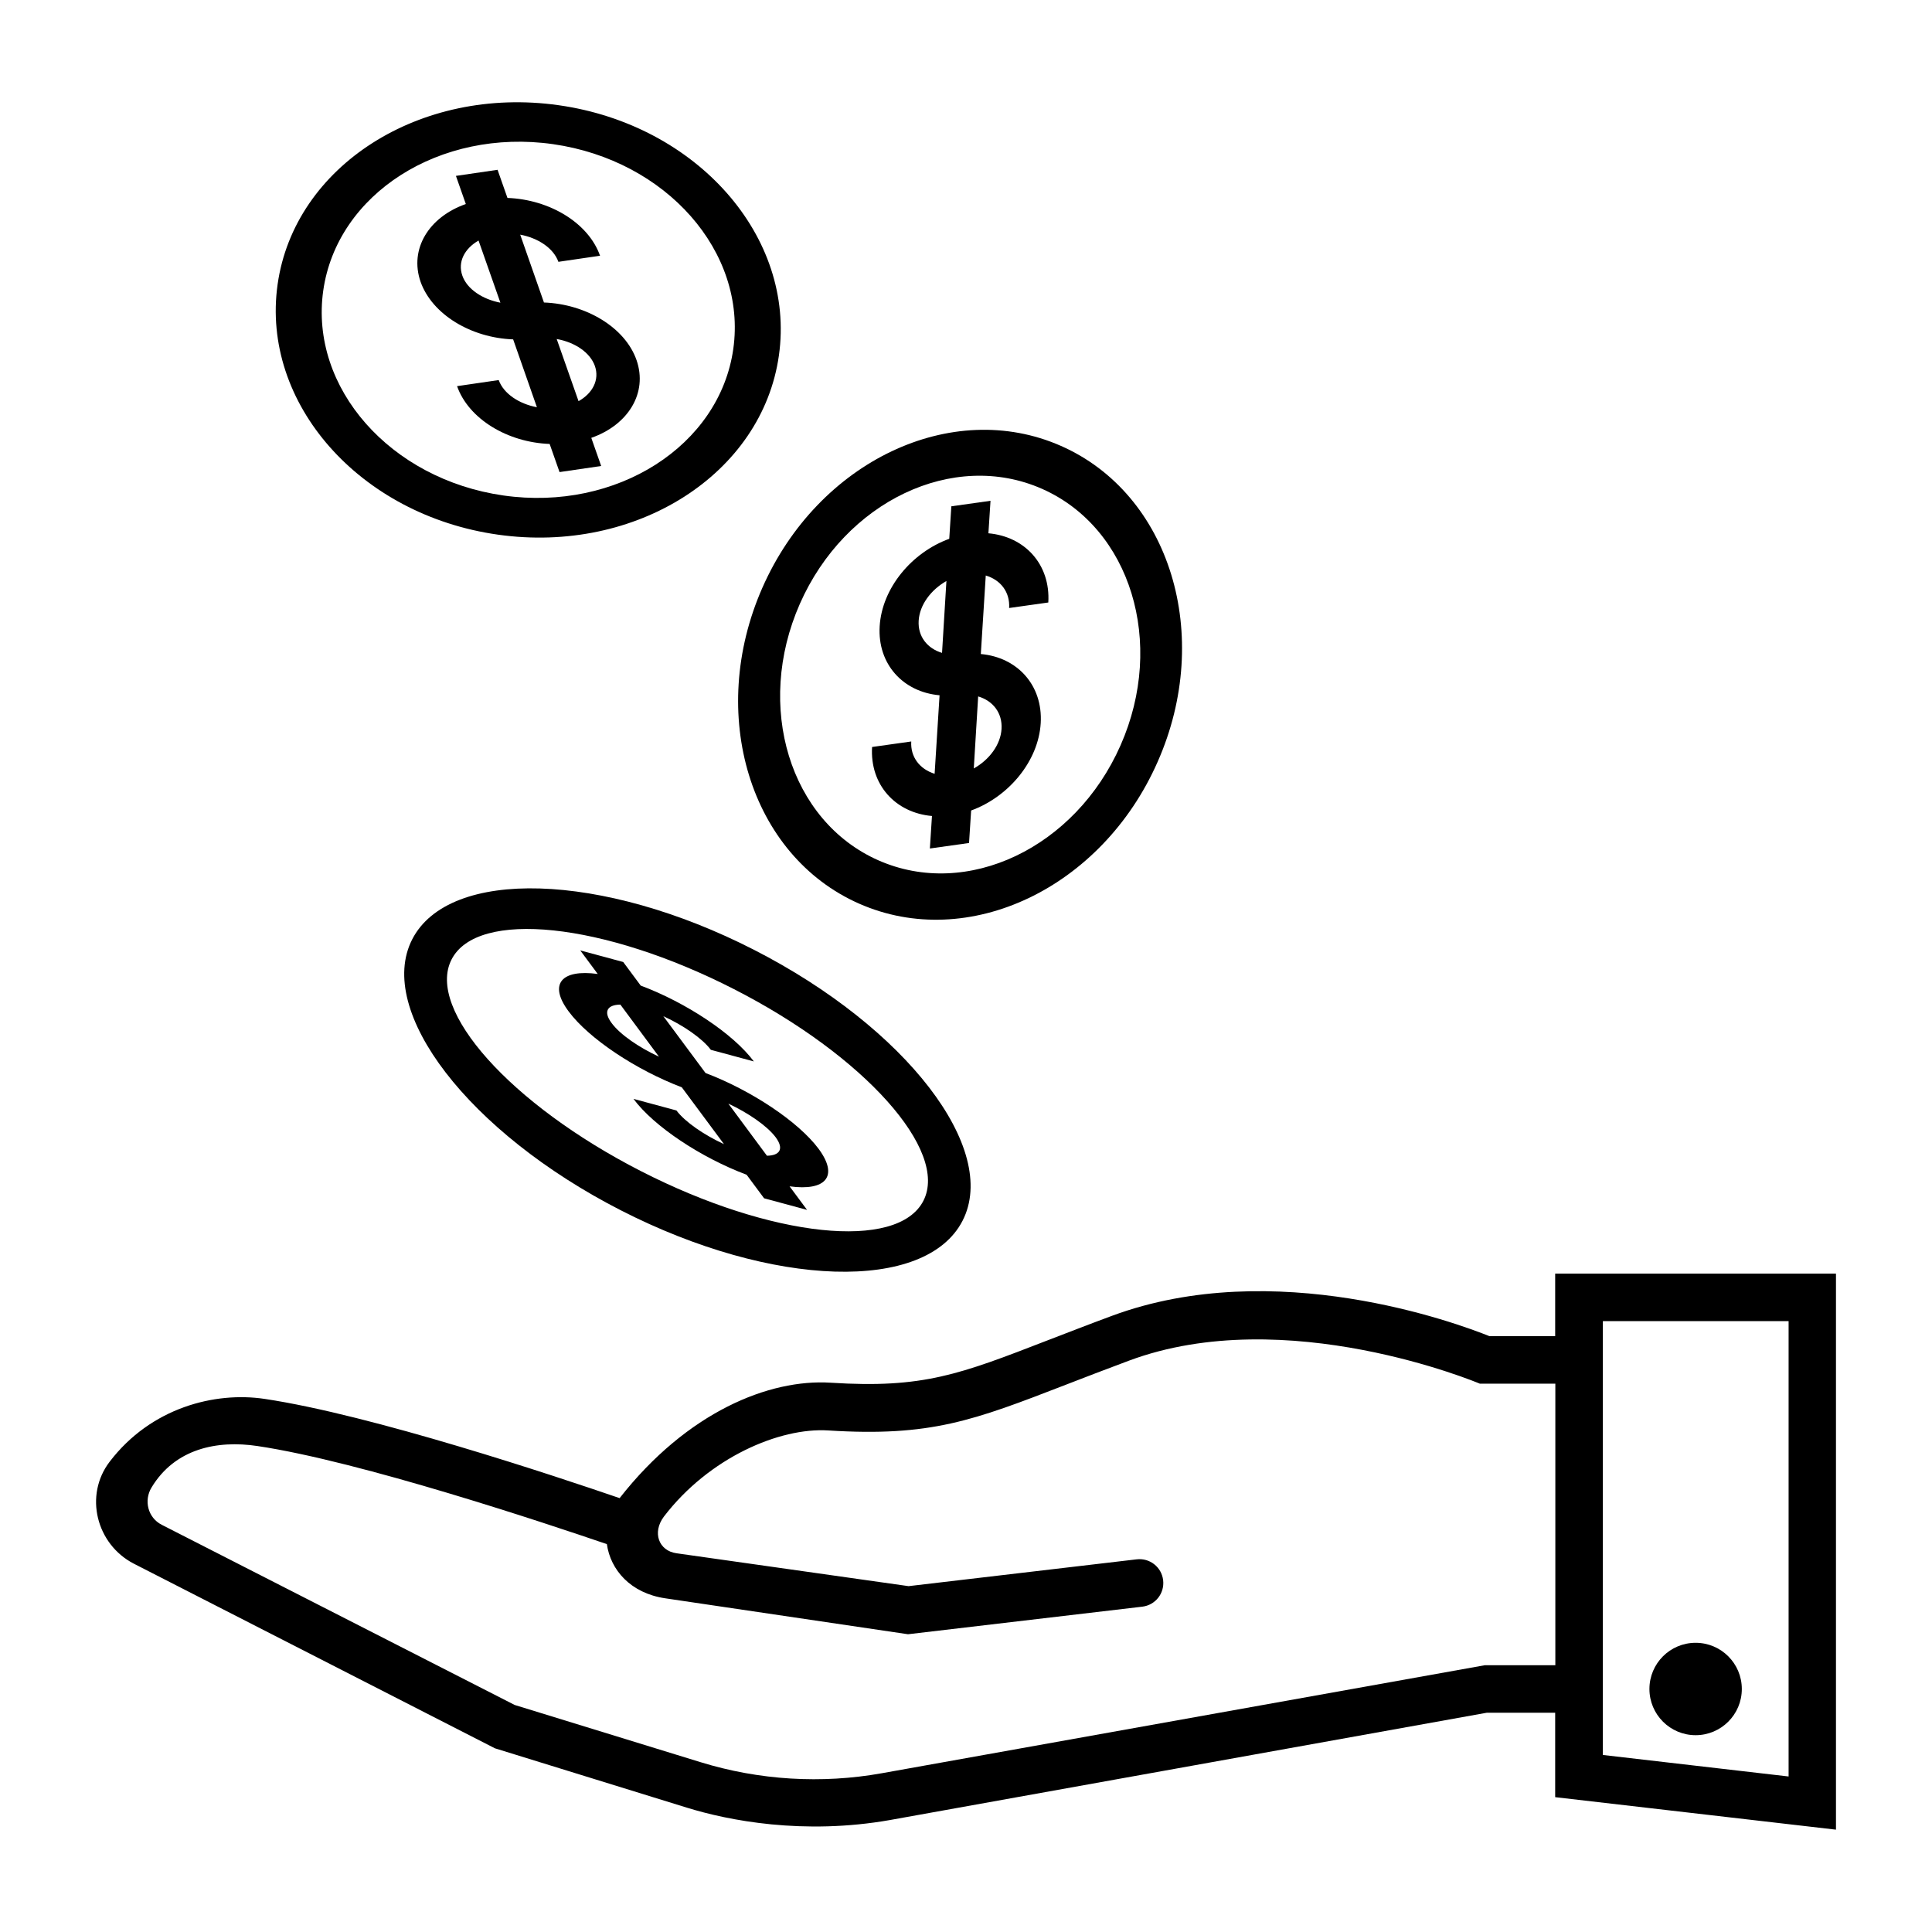
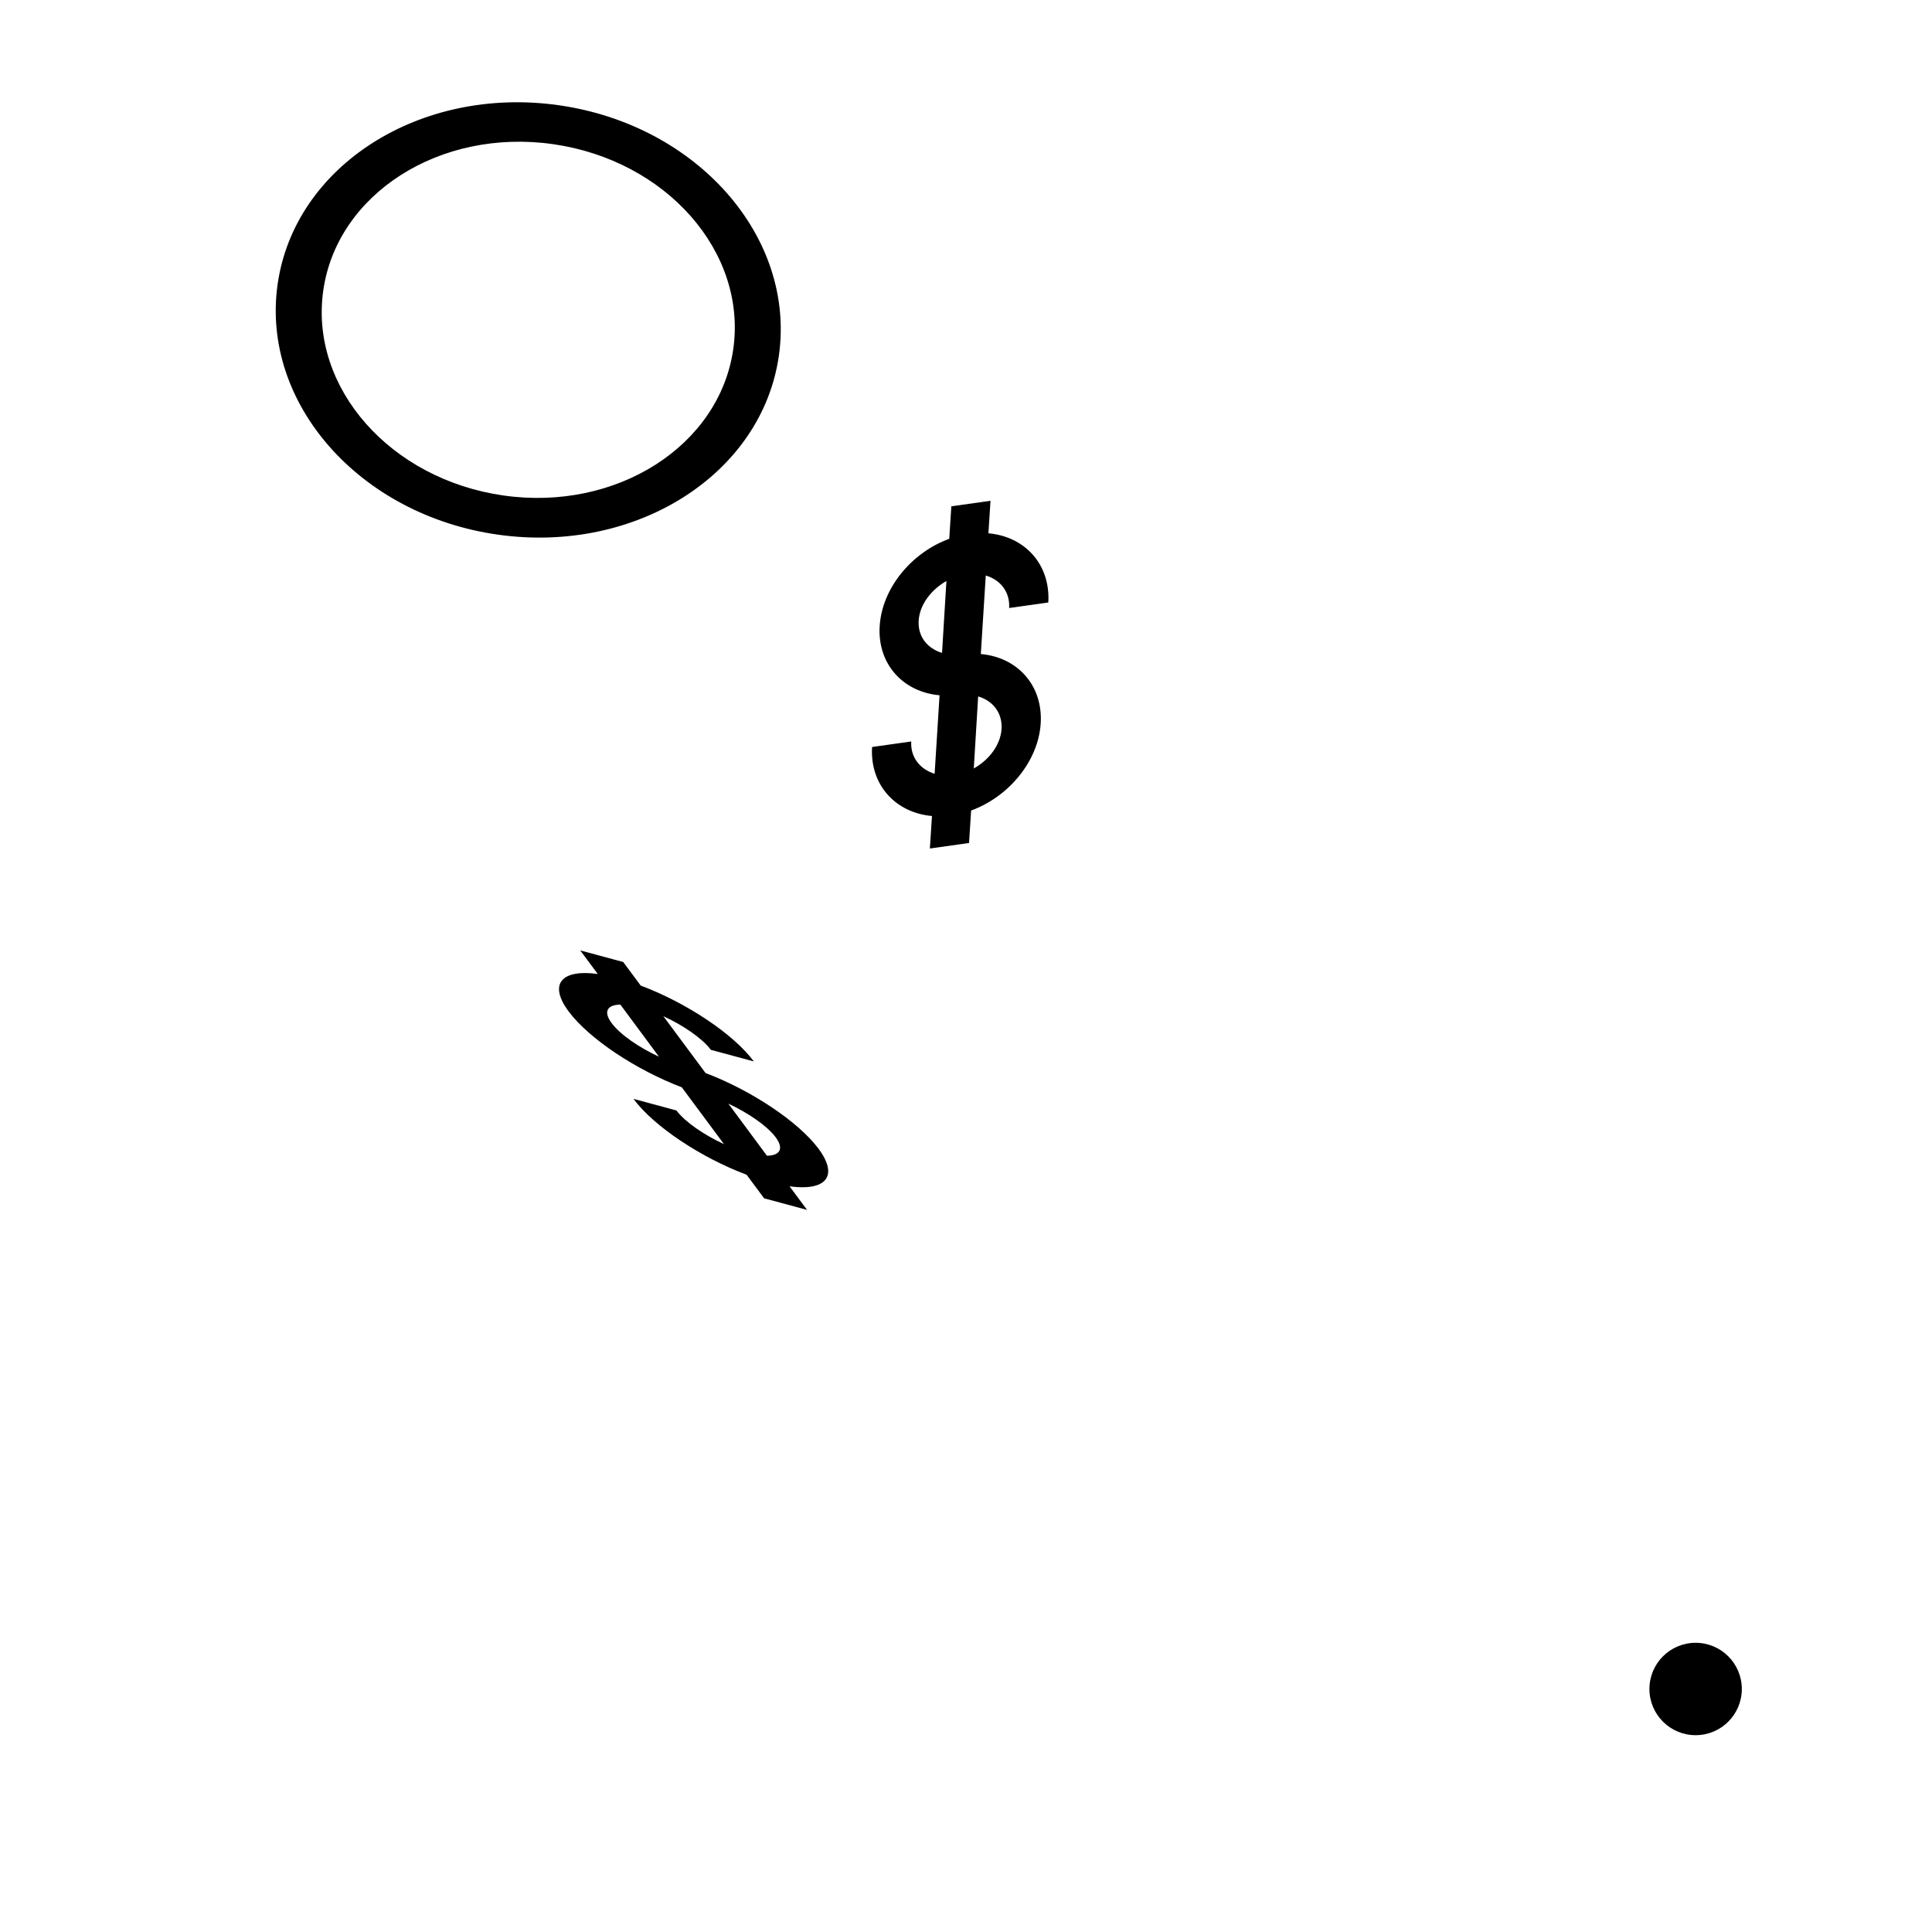
<svg xmlns="http://www.w3.org/2000/svg" fill="#000000" width="800px" height="800px" version="1.1" viewBox="144 144 512 512">
  <g>
-     <path d="m379.95 626.31 158.05-28.414h18.137v22.371l74.414 8.613v-147.36h-74.414v16.574h-17.434c-8.516-3.426-56.879-21.363-100.01-5.391-6.398 2.367-11.941 4.535-16.93 6.449-23.426 9.07-33.102 12.848-57.586 11.285-16.324-1.059-38.09 7.758-55.973 30.582-17.027-5.844-65.695-22.066-94.113-26.301-13.148-1.965-30.078 2.316-41.012 16.625-6.852 8.918-3.578 21.914 6.398 27.055l95.672 48.918 50.836 15.719c10.891 3.379 30.84 7.359 53.965 3.277zm156.23-115.62h20v74.613h-18.691l-159.76 28.617c-15.973 2.871-32.547 1.863-48.062-2.922l-49.273-15.164-93.559-47.762c-3.629-1.863-4.785-6.398-2.672-9.875 6.195-10.277 17.332-12.594 28.062-10.984 27.355 4.082 76.527 20.504 92.602 25.996 0.957 6.801 6.246 13 15.469 14.359l64.336 9.523 62.07-7.305c3.477-0.402 5.945-3.527 5.543-7.004-0.402-3.477-3.527-5.945-7.004-5.543l-60.457 7.106-61.516-8.715c-4.684-0.656-6.5-5.492-3.324-9.723 11.992-15.668 30.684-23.629 43.527-22.824 27.207 1.715 38.441-2.621 62.926-12.09 4.938-1.914 10.43-4.031 16.777-6.398 41.613-15.52 92.5 5.894 93.004 6.094zm81.766 104.09-49.172-5.695v-114.97h49.223v120.66z" />
    <path d="m605.6 591.6c0 6.762-5.481 12.242-12.242 12.242s-12.242-5.481-12.242-12.242c0-6.762 5.481-12.242 12.242-12.242s12.242 5.481 12.242 12.242" />
    <path d="m385.49 340.5-10.379 1.461c-0.605 10.027 6.195 17.434 15.871 18.289l-0.555 8.613 10.379-1.461 0.555-8.613c9.977-3.629 17.836-13.098 18.438-23.125 0.605-10.078-6.195-17.48-15.871-18.34l1.309-20.809c3.93 1.16 6.449 4.383 6.195 8.613l10.379-1.461c0.605-10.078-6.195-17.48-15.871-18.34l0.555-8.613-10.379 1.461-0.555 8.613c-9.977 3.629-17.836 13.098-18.438 23.176-0.605 10.027 6.195 17.434 15.871 18.289l-1.309 20.809c-3.879-1.207-6.445-4.383-6.195-8.562zm17.734-11.941c3.93 1.16 6.449 4.383 6.195 8.613-0.25 4.18-3.223 8.16-7.356 10.48zm-15.77-20.051c0.25-4.231 3.273-8.211 7.356-10.531l-1.16 19.043c-3.879-1.156-6.445-4.332-6.195-8.512z" />
-     <path d="m279.99 233.94 6.297 17.984c-4.734-0.906-8.816-3.578-10.125-7.203l-11.035 1.613c3.074 8.715 13.402 14.914 24.535 15.316l2.621 7.457 11.035-1.613-2.621-7.457c9.773-3.426 15.012-11.891 11.992-20.605-3.023-8.664-13.402-14.863-24.535-15.266l-6.297-17.984c4.785 0.906 8.816 3.578 10.125 7.203l11.035-1.613c-3.074-8.715-13.402-14.914-24.535-15.316l-2.621-7.457-11.035 1.613 2.621 7.457c-9.773 3.426-15.012 11.891-11.992 20.605 3.07 8.668 13.398 14.863 24.535 15.266zm21.664 7.055c1.258 3.629-0.555 7.203-4.332 9.32l-5.793-16.473c4.832 0.855 8.863 3.574 10.125 7.152zm-30.836-33.25 5.793 16.473c-4.734-0.906-8.816-3.578-10.078-7.152-1.305-3.68 0.609-7.207 4.285-9.32z" />
    <path d="m294.7 412.04c5.391 7.254 17.984 15.566 29.977 20.102l11.184 15.062c-5.34-2.469-10.328-5.894-12.594-8.918l-11.387-3.074c5.391 7.305 17.984 15.617 29.977 20.102l4.637 6.246 11.387 3.074-4.637-6.246c9.574 1.309 13.098-2.621 7.707-9.926-5.391-7.254-17.984-15.566-29.977-20.102l-11.184-15.062c5.289 2.418 10.328 5.894 12.594 8.918l11.387 3.074c-5.391-7.305-17.984-15.617-29.977-20.102l-4.637-6.246-11.387-3.074 4.637 6.246c-9.57-1.309-13.148 2.621-7.707 9.926zm54.863 33.352c2.266 3.074 1.109 4.836-2.316 4.887l-10.227-13.805c5.289 2.469 10.277 5.894 12.543 8.918zm-41.16-35.164 10.227 13.805c-5.34-2.469-10.328-5.894-12.543-8.918-2.269-3.023-1.16-4.836 2.316-4.887z" />
-     <path d="m425.14 262.16c-28.918-12.746-64.336 4.082-79.098 37.586-14.762 33.504-3.273 70.988 25.645 83.734 28.918 12.746 64.336-4.082 79.098-37.586 14.812-33.504 3.328-70.988-25.645-83.734zm15.82 79.352c-11.992 27.207-40.707 40.859-64.184 30.48-23.477-10.379-32.797-40.758-20.809-67.965 11.992-27.207 40.707-40.859 64.184-30.48 23.48 10.379 32.801 40.809 20.809 67.965z" />
-     <path d="m292.03 171.88c-36.676-5.188-70.031 16.07-74.465 47.508s21.664 61.113 58.391 66.301c36.676 5.188 70.031-16.07 74.465-47.508s-21.711-61.113-58.391-66.301zm46.301 64.586c-3.629 25.695-30.934 43.125-60.91 38.844s-51.387-28.516-47.762-54.262c3.629-25.695 30.934-43.125 60.91-38.844 30.027 4.285 51.391 28.57 47.762 54.262z" />
-     <path d="m343.82 395.71c-40.254-20.605-80.812-21.816-90.586-2.769-9.723 19.043 15.012 51.188 55.27 71.793 40.254 20.605 80.812 21.816 90.586 2.769 9.773-19.043-14.965-51.188-55.27-71.793zm44.891 66.504c-6.801 13.352-40.305 9.824-74.867-7.859s-56.98-42.773-50.18-56.074c6.801-13.352 40.305-9.824 74.867 7.859 34.508 17.633 56.98 42.773 50.18 56.074z" />
+     <path d="m292.03 171.88c-36.676-5.188-70.031 16.07-74.465 47.508s21.664 61.113 58.391 66.301c36.676 5.188 70.031-16.07 74.465-47.508s-21.711-61.113-58.391-66.301m46.301 64.586c-3.629 25.695-30.934 43.125-60.91 38.844s-51.387-28.516-47.762-54.262c3.629-25.695 30.934-43.125 60.91-38.844 30.027 4.285 51.391 28.57 47.762 54.262z" />
  </g>
</svg>